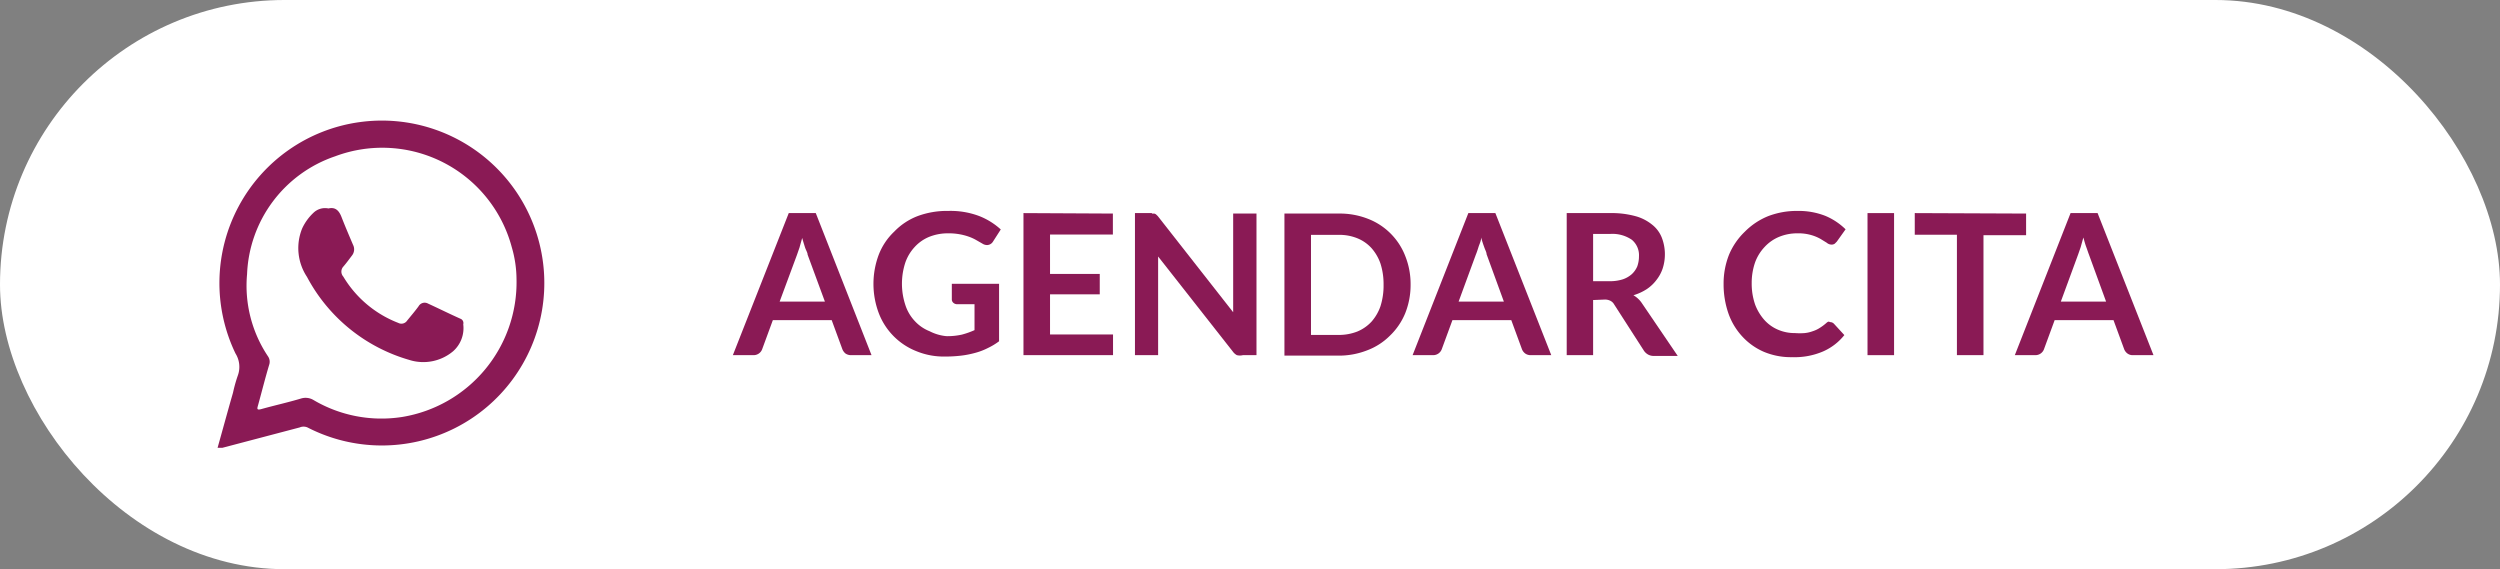
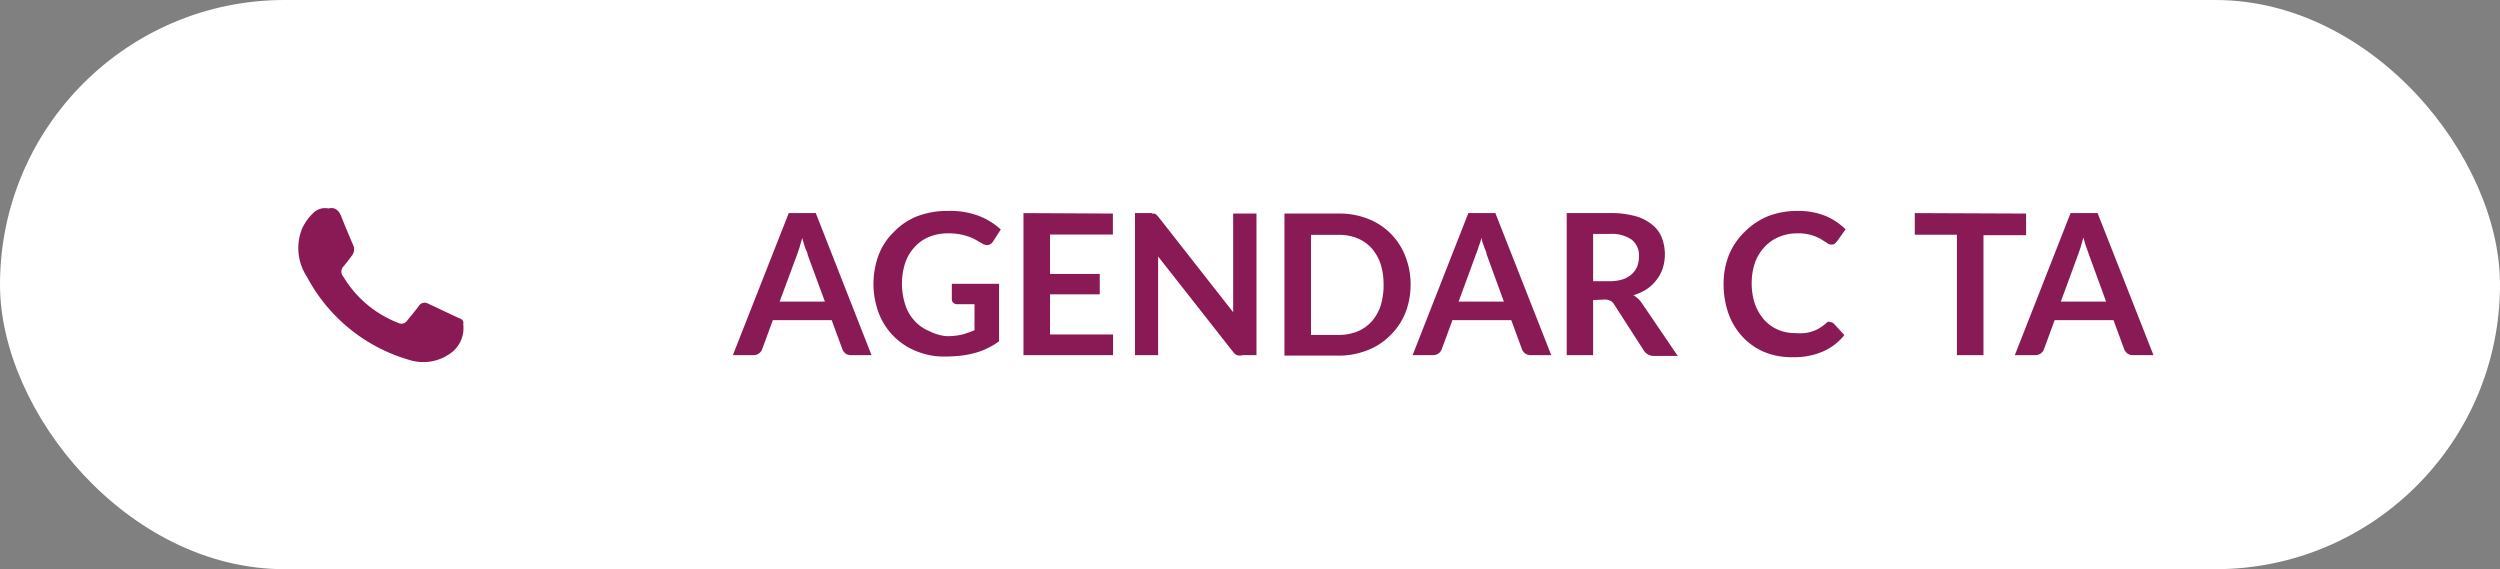
<svg xmlns="http://www.w3.org/2000/svg" id="Capa_1" data-name="Capa 1" viewBox="0 0 161.9 36.86">
  <rect x="0" y="0" width="161.9" height="36.86" fill="#808080" stroke="none" />
  <defs>
    <style>.cls-1{fill:#fff;}.cls-2{fill:#8a1a55;}</style>
  </defs>
  <title>WhatsApp-retvision</title>
  <rect class="cls-1" width="161.9" height="36.86" rx="18.43" ry="18.43" />
  <path class="cls-2" d="M56.44,23H55.12a.62.62,0,0,1-.37-.11.69.69,0,0,1-.2-.28l-.69-1.88H50.05l-.69,1.88a.59.59,0,0,1-.57.39H47.46l3.62-9.2h1.75Zm-5.95-3.47h2.93L52.3,16.49c0-.13-.11-.29-.17-.48s-.12-.38-.18-.6c-.06.22-.12.42-.17.61l-.17.49Z" />
  <path class="cls-2" d="M61.29,21.77a4.31,4.31,0,0,0,1-.1,5.29,5.29,0,0,0,.82-.29V19.7H62a.36.36,0,0,1-.26-.09.29.29,0,0,1-.1-.23v-1h3.06v3.72a4.16,4.16,0,0,1-.73.44,4.12,4.12,0,0,1-.81.31,6.11,6.11,0,0,1-.91.18,8.78,8.78,0,0,1-1.06.06,4.66,4.66,0,0,1-1.85-.35,4.29,4.29,0,0,1-2.43-2.46,5.38,5.38,0,0,1,0-3.79,4.07,4.07,0,0,1,1-1.49,4.18,4.18,0,0,1,1.5-1,5.43,5.43,0,0,1,2-.34,5.24,5.24,0,0,1,2,.33,4.49,4.49,0,0,1,1.4.87l-.5.78a.46.46,0,0,1-.39.23.57.57,0,0,1-.31-.1l-.42-.24a2.9,2.9,0,0,0-.47-.21,3.75,3.75,0,0,0-.58-.15,4,4,0,0,0-.74-.06,3.25,3.25,0,0,0-1.23.23,2.62,2.62,0,0,0-.94.66,2.87,2.87,0,0,0-.6,1,4.41,4.41,0,0,0,0,2.75,2.74,2.74,0,0,0,.62,1.05,2.6,2.6,0,0,0,.95.65A3,3,0,0,0,61.29,21.77Z" />
  <path class="cls-2" d="M72.07,13.83v1.36H68v2.55h3.22v1.32H68v2.6h4.08V23h-5.8v-9.2Z" />
  <path class="cls-2" d="M74.64,13.84a.29.29,0,0,1,.14,0,.28.28,0,0,1,.12.08.92.92,0,0,1,.13.14l4.83,6.16c0-.15,0-.3,0-.44s0-.27,0-.4V13.83h1.51V23h-.88A.83.83,0,0,1,80.1,23a.78.78,0,0,1-.26-.23L75,16.61c0,.14,0,.27,0,.4s0,.26,0,.37V23h-1.5v-9.2h1.08Z" />
  <path class="cls-2" d="M91.35,18.43A4.92,4.92,0,0,1,91,20.29a4.24,4.24,0,0,1-1,1.46,4.13,4.13,0,0,1-1.47.94,5,5,0,0,1-1.9.34H83.18v-9.2h3.51a5,5,0,0,1,1.9.34A4.21,4.21,0,0,1,91,16.57,4.89,4.89,0,0,1,91.35,18.43Zm-1.75,0a4.37,4.37,0,0,0-.2-1.36,3,3,0,0,0-.58-1,2.5,2.5,0,0,0-.92-.64,3.07,3.07,0,0,0-1.21-.22H84.9v6.48h1.79a3.26,3.26,0,0,0,1.21-.22,2.62,2.62,0,0,0,.92-.64,3,3,0,0,0,.58-1A4.42,4.42,0,0,0,89.6,18.43Z" />
  <path class="cls-2" d="M100.46,23H99.13a.59.59,0,0,1-.36-.11.63.63,0,0,1-.21-.28l-.69-1.88H94.06l-.69,1.88a.59.59,0,0,1-.56.39H91.48l3.61-9.2h1.75Zm-6-3.47h2.93l-1.12-3.07c0-.13-.1-.29-.16-.48a6.1,6.1,0,0,1-.19-.6c0,.22-.11.42-.17.61s-.11.35-.17.49Z" />
  <path class="cls-2" d="M103.17,19.43V23h-1.71v-9.2h2.81a5.83,5.83,0,0,1,1.61.19,2.91,2.91,0,0,1,1.1.55,2,2,0,0,1,.63.83,3,3,0,0,1,.07,2,2.46,2.46,0,0,1-.4.75,2.58,2.58,0,0,1-.63.6,3.31,3.31,0,0,1-.87.4,1.66,1.66,0,0,1,.56.53l2.31,3.4h-1.54a.74.74,0,0,1-.38-.09.8.8,0,0,1-.27-.25l-1.93-3a.58.58,0,0,0-.24-.23.77.77,0,0,0-.38-.08Zm0-1.22h1.07a2.68,2.68,0,0,0,.85-.12,1.7,1.7,0,0,0,.59-.34,1.46,1.46,0,0,0,.35-.5,1.93,1.93,0,0,0,.11-.65,1.3,1.3,0,0,0-.46-1.07,2.22,2.22,0,0,0-1.41-.38h-1.1Z" />
  <path class="cls-2" d="M118.52,20.86a.34.34,0,0,1,.25.11l.67.73a3.61,3.61,0,0,1-1.38,1.06,4.66,4.66,0,0,1-2,.37,4.51,4.51,0,0,1-1.84-.35,4.09,4.09,0,0,1-1.4-1,4.29,4.29,0,0,1-.89-1.49,5.76,5.76,0,0,1-.31-1.89,5.06,5.06,0,0,1,.35-1.9A4.44,4.44,0,0,1,113,15a4.51,4.51,0,0,1,1.5-1,5.16,5.16,0,0,1,1.92-.34,4.69,4.69,0,0,1,1.79.32,4.17,4.17,0,0,1,1.31.87l-.57.8-.13.13a.36.36,0,0,1-.22.06.48.48,0,0,1-.3-.12l-.39-.24a2.75,2.75,0,0,0-.59-.25,3,3,0,0,0-.92-.12,3.08,3.08,0,0,0-1.19.23,2.65,2.65,0,0,0-.93.65,2.91,2.91,0,0,0-.62,1,4.06,4.06,0,0,0-.22,1.35,4.16,4.16,0,0,0,.22,1.38,3.2,3.2,0,0,0,.6,1,2.5,2.5,0,0,0,.88.63,2.7,2.7,0,0,0,1.1.22,4.09,4.09,0,0,0,.63,0,2.08,2.08,0,0,0,.52-.12,1.85,1.85,0,0,0,.45-.21,3.19,3.19,0,0,0,.43-.32.51.51,0,0,1,.13-.09A.28.28,0,0,1,118.52,20.86Z" />
-   <path class="cls-2" d="M122.66,23h-1.72v-9.2h1.72Z" />
  <path class="cls-2" d="M131.21,13.83v1.4h-2.76V23h-1.72v-7.8H124v-1.4Z" />
  <path class="cls-2" d="M139.46,23h-1.33a.57.57,0,0,1-.36-.11.63.63,0,0,1-.21-.28l-.69-1.88h-3.81l-.69,1.88a.59.59,0,0,1-.56.39h-1.33l3.61-9.2h1.75Zm-6-3.47h2.93l-1.12-3.07c-.05-.13-.1-.29-.17-.48s-.12-.38-.18-.6c-.06.22-.12.42-.17.61l-.17.49Z" />
-   <path class="cls-2" d="M14.09,29c.34-1.21.66-2.39,1-3.57a9.55,9.55,0,0,1,.3-1.08,1.64,1.64,0,0,0-.14-1.46,10.52,10.52,0,1,1,4.66,4.79.63.63,0,0,0-.5,0L14.4,29ZM33.45,18.09A7.51,7.51,0,0,0,33.14,16a8.68,8.68,0,0,0-11.43-5.88A8.41,8.41,0,0,0,16,17.76a8.22,8.22,0,0,0,1.35,5.31.61.61,0,0,1,.08.56c-.26.87-.48,1.75-.72,2.62-.06.21-.1.33.22.24.86-.24,1.73-.43,2.59-.69a1,1,0,0,1,.79.11A8.66,8.66,0,0,0,26.06,27,8.84,8.84,0,0,0,33.45,18.09Z" />
  <path class="cls-2" d="M21.27,13.5c.47-.11.7.16.86.59.23.59.48,1.17.73,1.76a.64.64,0,0,1-.06.69c-.19.25-.37.5-.57.73a.48.48,0,0,0,0,.64,7.15,7.15,0,0,0,3.56,3,.44.44,0,0,0,.57-.14c.25-.31.51-.61.75-.94a.45.45,0,0,1,.61-.17c.72.33,1.42.68,2.14,1A.3.3,0,0,1,30,21a2,2,0,0,1-.66,1.75,3,3,0,0,1-2.83.56,10.92,10.92,0,0,1-6.63-5.38,3.37,3.37,0,0,1-.31-3.14,3.28,3.28,0,0,1,.72-1A1.08,1.08,0,0,1,21.27,13.5Z" />
</svg>